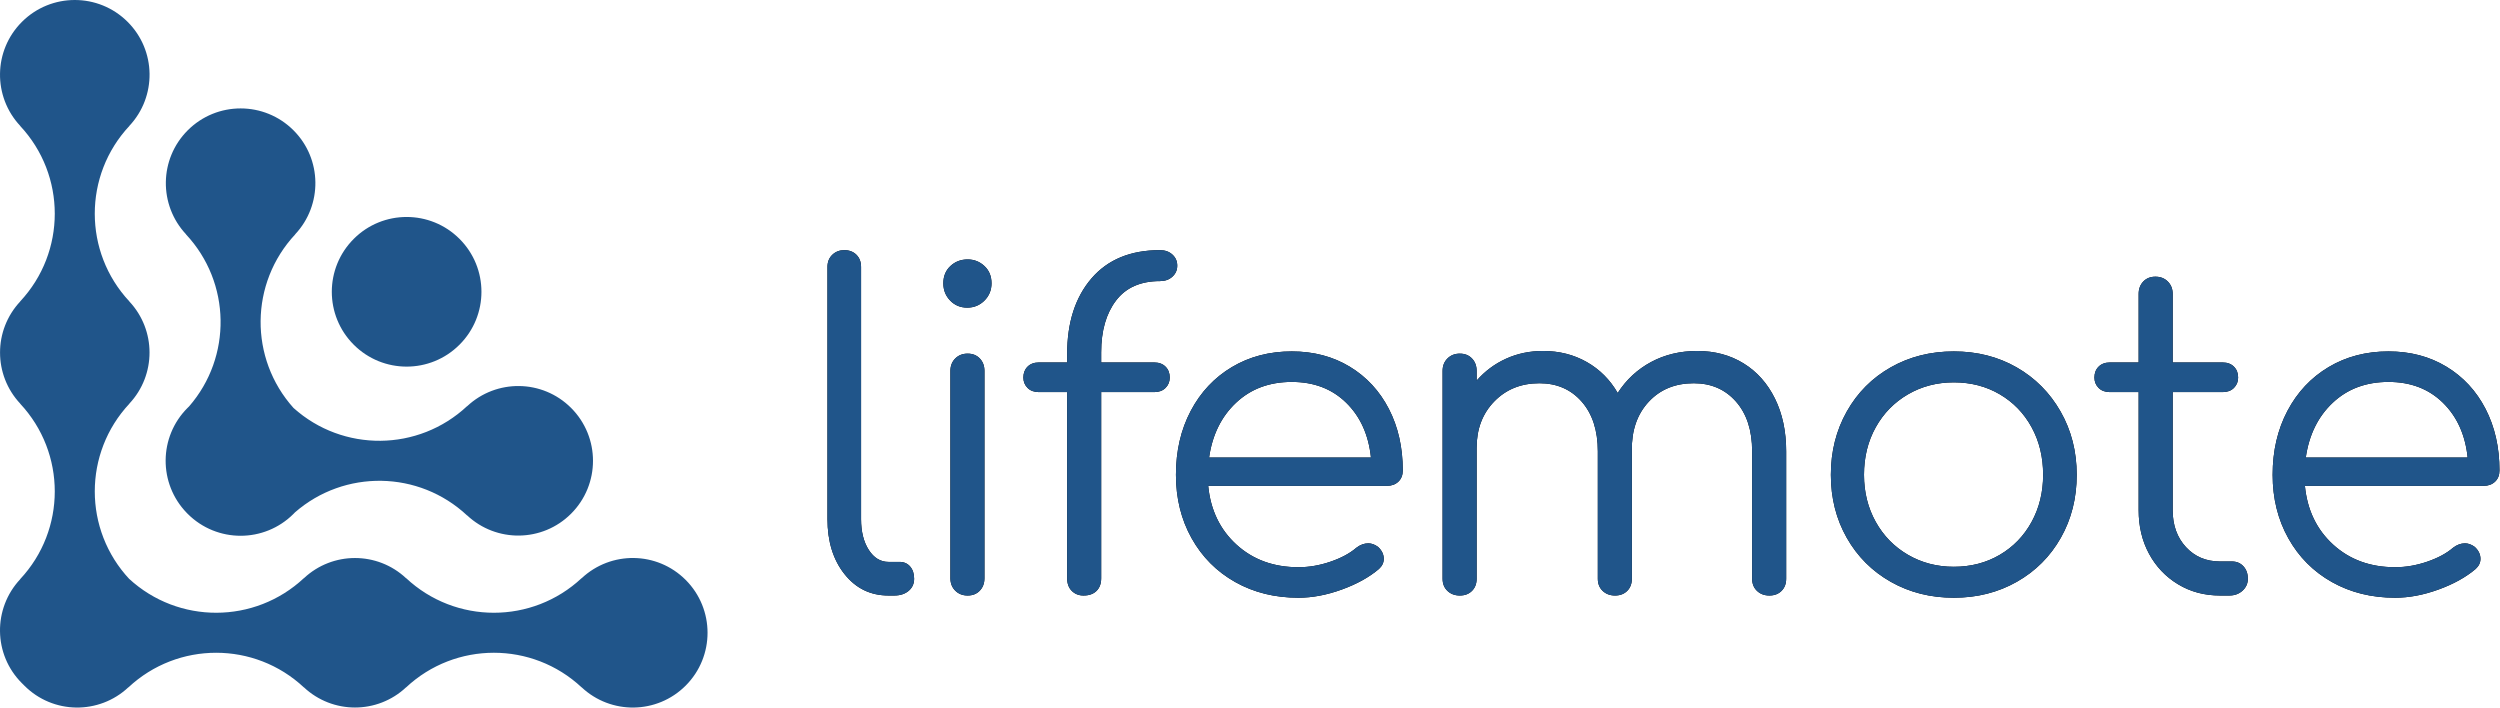
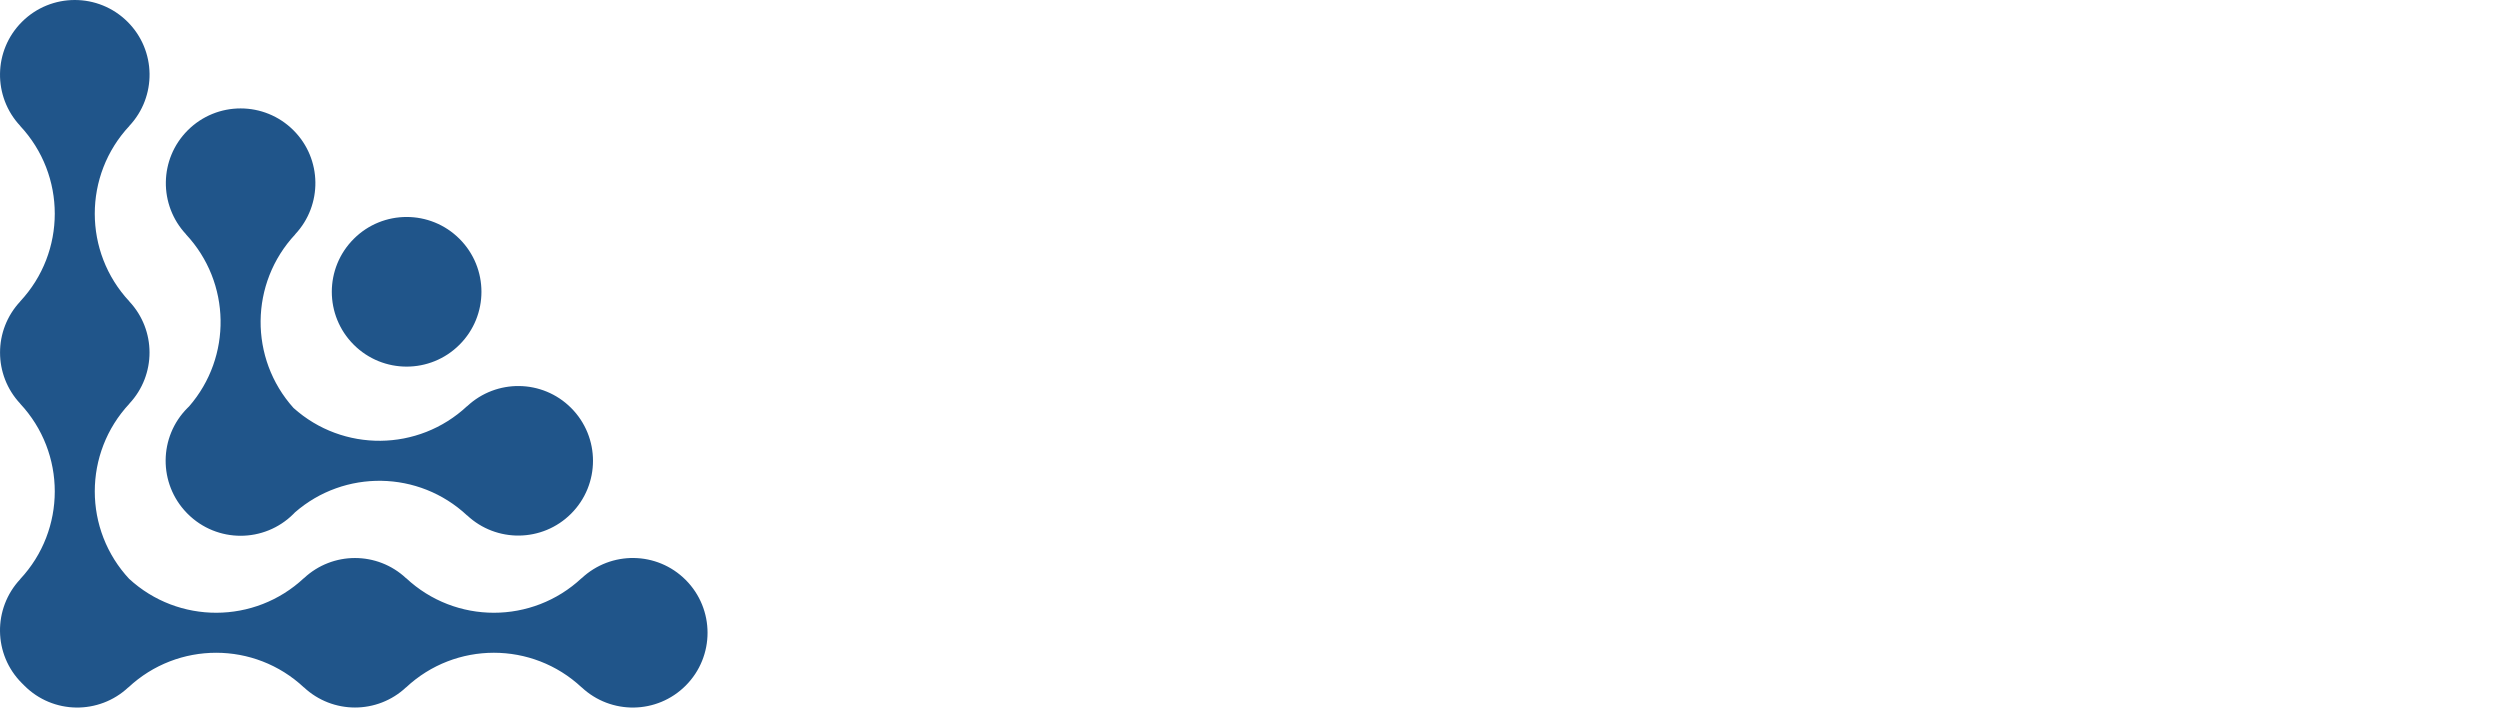
<svg xmlns="http://www.w3.org/2000/svg" xmlns:xlink="http://www.w3.org/1999/xlink" width="848px" height="240px" viewBox="0 0 848 240" version="1.1">
  <title>Group</title>
  <desc>Created with Sketch.</desc>
  <defs>
-     <path d="M280.675,90.55 C280.675,88.85 281.225,87.475 282.325,86.425 C283.425,85.375 284.775,84.85 286.375,84.85 C288.075,84.85 289.45,85.375 290.5,86.425 C291.55,87.475 292.075,88.85 292.075,90.55 L292.075,176.05 C292.075,180.35 292.95,183.85 294.7,186.55 C296.45,189.25 298.675,190.6 301.375,190.6 L305.125,190.6 C306.625,190.6 307.825,191.125 308.725,192.175 C309.625,193.225 310.075,194.6 310.075,196.3 C310.075,198 309.45,199.375 308.2,200.425 C306.95,201.475 305.325,202 303.325,202 L301.375,202 C295.275,202 290.3,199.575 286.45,194.725 C282.6,189.875 280.675,183.65 280.675,176.05 L280.675,90.55 Z M322.375,125.8 C322.375,124.1 322.925,122.7 324.025,121.6 C325.125,120.5 326.525,119.95 328.225,119.95 C329.925,119.95 331.3,120.5 332.35,121.6 C333.4,122.7 333.925,124.1 333.925,125.8 L333.925,196.15 C333.925,197.85 333.4,199.25 332.35,200.35 C331.3,201.45 329.925,202 328.225,202 C326.525,202 325.125,201.45 324.025,200.35 C322.925,199.25 322.375,197.85 322.375,196.15 L322.375,125.8 Z M328.225,88 C330.425,88 332.325,88.75 333.925,90.25 C335.525,91.75 336.325,93.7 336.325,96.1 C336.325,98.4 335.525,100.35 333.925,101.95 C332.325,103.55 330.375,104.35 328.075,104.35 C325.775,104.35 323.85,103.55 322.3,101.95 C320.75,100.35 319.975,98.4 319.975,96.1 C319.975,93.7 320.775,91.75 322.375,90.25 C323.975,88.75 325.925,88 328.225,88 Z M393.475,95.35 C386.875,95.35 381.9,97.55 378.55,101.95 C375.2,106.35 373.525,112.2 373.525,119.5 L373.525,122.95 L391.525,122.95 C393.125,122.95 394.4,123.425 395.35,124.375 C396.3,125.325 396.775,126.55 396.775,128.05 C396.775,129.45 396.3,130.625 395.35,131.575 C394.4,132.525 393.125,133 391.525,133 L373.525,133 L373.525,196.15 C373.525,197.95 373,199.375 371.95,200.425 C370.9,201.475 369.425,202 367.525,202 C365.925,202 364.6,201.475 363.55,200.425 C362.5,199.375 361.975,197.95 361.975,196.15 L361.975,133 L352.375,133 C350.775,133 349.5,132.525 348.55,131.575 C347.6,130.625 347.125,129.45 347.125,128.05 C347.125,126.55 347.6,125.325 348.55,124.375 C349.5,123.425 350.775,122.95 352.375,122.95 L361.975,122.95 L361.975,120.1 C361.975,109.4 364.725,100.85 370.225,94.45 C375.725,88.05 383.475,84.85 393.475,84.85 C395.175,84.85 396.575,85.35 397.675,86.35 C398.775,87.35 399.325,88.6 399.325,90.1 C399.325,91.6 398.775,92.85 397.675,93.85 C396.575,94.85 395.175,95.35 393.475,95.35 Z M438.175,119.2 C445.575,119.2 452.125,120.925 457.825,124.375 C463.525,127.825 467.95,132.6 471.1,138.7 C474.25,144.8 475.825,151.75 475.825,159.55 C475.825,161.15 475.325,162.425 474.325,163.375 C473.325,164.325 472.025,164.8 470.425,164.8 L409.825,164.8 C410.625,173 413.825,179.65 419.425,184.75 C425.025,189.85 432.025,192.4 440.425,192.4 C444.025,192.4 447.65,191.775 451.3,190.525 C454.95,189.275 457.875,187.7 460.075,185.8 C461.375,184.8 462.725,184.3 464.125,184.3 C465.225,184.3 466.325,184.7 467.425,185.5 C468.725,186.7 469.375,188.05 469.375,189.55 C469.375,190.85 468.825,192 467.725,193 C464.425,195.8 460.225,198.125 455.125,199.975 C450.025,201.825 445.125,202.75 440.425,202.75 C432.425,202.75 425.275,200.975 418.975,197.425 C412.675,193.875 407.75,188.925 404.2,182.575 C400.65,176.225 398.875,169.05 398.875,161.05 C398.875,152.95 400.55,145.725 403.9,139.375 C407.25,133.025 411.9,128.075 417.85,124.525 C423.8,120.975 430.575,119.2 438.175,119.2 Z M438.175,129.55 C430.575,129.55 424.275,131.9 419.275,136.6 C414.275,141.3 411.225,147.5 410.125,155.2 L465.025,155.2 C464.225,147.5 461.425,141.3 456.625,136.6 C451.825,131.9 445.675,129.55 438.175,129.55 Z M575.725,119.05 C581.625,119.05 586.85,120.45 591.4,123.25 C595.95,126.05 599.5,130.025 602.05,135.175 C604.6,140.325 605.875,146.3 605.875,153.1 L605.875,196.3 C605.875,198 605.35,199.375 604.3,200.425 C603.25,201.475 601.875,202 600.175,202 C598.475,202 597.075,201.475 595.975,200.425 C594.875,199.375 594.325,198 594.325,196.3 L594.325,153.1 C594.325,146 592.5,140.375 588.85,136.225 C585.2,132.075 580.425,130 574.525,130 C568.225,130 563.125,132.1 559.225,136.3 C555.325,140.5 553.425,146 553.525,152.8 L553.525,196.3 C553.525,198 553,199.375 551.95,200.425 C550.9,201.475 549.525,202 547.825,202 C546.125,202 544.725,201.475 543.625,200.425 C542.525,199.375 541.975,198 541.975,196.3 L541.975,153.1 C541.975,146 540.15,140.375 536.5,136.225 C532.85,132.075 528.075,130 522.175,130 C515.975,130 510.875,132.05 506.875,136.15 C502.875,140.25 500.875,145.5 500.875,151.9 L500.875,196.3 C500.875,198 500.35,199.375 499.3,200.425 C498.25,201.475 496.875,202 495.175,202 C493.475,202 492.075,201.475 490.975,200.425 C489.875,199.375 489.325,198 489.325,196.3 L489.325,125.8 C489.325,124.1 489.875,122.7 490.975,121.6 C492.075,120.5 493.475,119.95 495.175,119.95 C496.875,119.95 498.25,120.5 499.3,121.6 C500.35,122.7 500.875,124.1 500.875,125.8 L500.875,129.1 C503.675,125.9 507,123.425 510.85,121.675 C514.7,119.925 518.875,119.05 523.375,119.05 C528.875,119.05 533.825,120.3 538.225,122.8 C542.625,125.3 546.125,128.8 548.725,133.3 C551.625,128.8 555.4,125.3 560.05,122.8 C564.7,120.3 569.925,119.05 575.725,119.05 Z M662.725,119.2 C670.625,119.2 677.725,121 684.025,124.6 C690.325,128.2 695.3,133.2 698.95,139.6 C702.6,146 704.425,153.15 704.425,161.05 C704.425,168.95 702.625,176.075 699.025,182.425 C695.425,188.775 690.45,193.75 684.1,197.35 C677.75,200.95 670.625,202.75 662.725,202.75 C654.825,202.75 647.7,200.95 641.35,197.35 C635,193.75 630.025,188.775 626.425,182.425 C622.825,176.075 621.025,168.95 621.025,161.05 C621.025,153.15 622.825,146 626.425,139.6 C630.025,133.2 635,128.2 641.35,124.6 C647.7,121 654.825,119.2 662.725,119.2 Z M662.725,129.7 C657.025,129.7 651.85,131.05 647.2,133.75 C642.55,136.45 638.9,140.175 636.25,144.925 C633.6,149.675 632.275,155.05 632.275,161.05 C632.275,166.95 633.6,172.275 636.25,177.025 C638.9,181.775 642.55,185.5 647.2,188.2 C651.85,190.9 657.025,192.25 662.725,192.25 C668.525,192.25 673.725,190.9 678.325,188.2 C682.925,185.5 686.525,181.775 689.125,177.025 C691.725,172.275 693.025,166.95 693.025,161.05 C693.025,155.05 691.725,149.675 689.125,144.925 C686.525,140.175 682.925,136.45 678.325,133.75 C673.725,131.05 668.525,129.7 662.725,129.7 Z M757.075,190.45 C758.675,190.45 759.975,191 760.975,192.1 C761.975,193.2 762.475,194.6 762.475,196.3 C762.475,197.9 761.875,199.25 760.675,200.35 C759.475,201.45 757.975,202 756.175,202 L753.025,202 C747.725,202 742.975,200.725 738.775,198.175 C734.575,195.625 731.3,192.175 728.95,187.825 C726.6,183.475 725.425,178.55 725.425,173.05 L725.425,133 L715.675,133 C714.075,133 712.8,132.525 711.85,131.575 C710.9,130.625 710.425,129.45 710.425,128.05 C710.425,126.55 710.9,125.325 711.85,124.375 C712.8,123.425 714.075,122.95 715.675,122.95 L725.425,122.95 L725.425,99.7 C725.425,98 725.95,96.6 727,95.5 C728.05,94.4 729.425,93.85 731.125,93.85 C732.825,93.85 734.225,94.4 735.325,95.5 C736.425,96.6 736.975,98 736.975,99.7 L736.975,122.95 L753.925,122.95 C755.525,122.95 756.8,123.425 757.75,124.375 C758.7,125.325 759.175,126.55 759.175,128.05 C759.175,129.45 758.7,130.625 757.75,131.575 C756.8,132.525 755.525,133 753.925,133 L736.975,133 L736.975,173.05 C736.975,178.15 738.475,182.325 741.475,185.575 C744.475,188.825 748.325,190.45 753.025,190.45 L757.075,190.45 Z M810.175,119.2 C817.575,119.2 824.125,120.925 829.825,124.375 C835.525,127.825 839.95,132.6 843.1,138.7 C846.25,144.8 847.825,151.75 847.825,159.55 C847.825,161.15 847.325,162.425 846.325,163.375 C845.325,164.325 844.025,164.8 842.425,164.8 L781.825,164.8 C782.625,173 785.825,179.65 791.425,184.75 C797.025,189.85 804.025,192.4 812.425,192.4 C816.025,192.4 819.65,191.775 823.3,190.525 C826.95,189.275 829.875,187.7 832.075,185.8 C833.375,184.8 834.725,184.3 836.125,184.3 C837.225,184.3 838.325,184.7 839.425,185.5 C840.725,186.7 841.375,188.05 841.375,189.55 C841.375,190.85 840.825,192 839.725,193 C836.425,195.8 832.225,198.125 827.125,199.975 C822.025,201.825 817.125,202.75 812.425,202.75 C804.425,202.75 797.275,200.975 790.975,197.425 C784.675,193.875 779.75,188.925 776.2,182.575 C772.65,176.225 770.875,169.05 770.875,161.05 C770.875,152.95 772.55,145.725 775.9,139.375 C779.25,133.025 783.9,128.075 789.85,124.525 C795.8,120.975 802.575,119.2 810.175,119.2 Z M810.175,129.55 C802.575,129.55 796.275,131.9 791.275,136.6 C786.275,141.3 783.225,147.5 782.125,155.2 L837.025,155.2 C836.225,147.5 833.425,141.3 828.625,136.6 C823.825,131.9 817.675,129.55 810.175,129.55 Z" id="path-1" />
-   </defs>
+     </defs>
  <g id="Page-1" stroke="none" stroke-width="1" fill="none" fill-rule="evenodd">
    <g id="Logo_horizontal" transform="translate(-176, -163)">
      <g id="Group" transform="translate(176, 163)">
        <g id="lifemote" fill-rule="nonzero">
          <use fill="#000000" xlink:href="#path-1" />
          <use fill="#20558A" xlink:href="#path-1" />
        </g>
-         <path d="M7.424,7.431 C17.332,-2.477 33.404,-2.477 43.307,7.431 C53.024,17.149 53.196,32.76 43.866,42.707 L43.866,42.707 L43.895,42.707 C28.231,59.46 28.231,85.494 43.895,102.252 L43.895,102.252 L43.866,102.252 C53.005,111.999 53.005,127.173 43.866,136.92 L43.866,136.92 L43.905,136.915 C28.231,153.668 28.231,179.702 43.905,196.455 L43.756,196.295 C60.516,211.763 86.402,211.698 103.085,196.099 L103.085,196.099 L103.08,196.138 C112.827,186.995 128.001,186.999 137.748,196.138 L137.748,196.138 L137.748,196.099 C154.506,211.763 180.535,211.763 197.293,196.099 L197.293,196.099 L197.293,196.138 C207.24,186.808 222.851,186.98 232.569,196.692 C242.477,206.601 242.477,222.672 232.569,232.575 C222.851,242.292 207.24,242.464 197.293,233.134 L197.293,233.134 L197.293,233.164 C180.54,217.499 154.506,217.499 137.748,233.164 L137.748,233.164 L137.748,233.134 C128.001,242.273 112.827,242.273 103.08,233.134 L103.08,233.134 L103.085,233.173 C86.332,217.499 60.298,217.499 43.545,233.173 L43.545,233.173 L43.545,233.134 C33.592,242.464 17.971,242.292 8.269,232.575 C8.129,232.436 7.991,232.295 7.856,232.153 C7.711,232.015 7.567,231.874 7.424,231.731 C-2.298,222.029 -2.46,206.408 6.87,196.455 L6.87,196.455 L6.831,196.455 C22.495,179.702 22.495,153.668 6.831,136.915 L6.831,136.915 L6.87,136.92 C-2.274,127.173 -2.269,111.999 6.87,102.252 L6.87,102.252 L6.831,102.252 C22.495,85.494 22.495,59.465 6.831,42.707 L6.831,42.707 L6.87,42.707 C-2.46,32.76 -2.288,17.149 7.424,7.431 Z M63.669,44.211 C73.582,34.297 89.649,34.297 99.562,44.211 C109.274,53.923 109.441,69.544 100.111,79.487 L100.111,79.487 L100.15,79.487 C84.682,96.03 84.484,121.604 99.561,138.379 C116.335,153.43 141.896,153.226 158.434,137.768 L158.434,137.768 L158.434,137.808 C168.377,128.478 183.997,128.649 193.709,138.357 C203.623,148.27 203.623,164.336 193.709,174.25 C183.997,183.962 168.377,184.129 158.434,174.799 L158.434,174.799 L158.434,174.838 C142.055,159.523 116.825,159.177 100.046,173.802 C99.888,173.972 99.726,174.138 99.562,174.303 C89.649,184.211 73.582,184.211 63.669,174.303 C63.559,174.192 63.45,174.081 63.342,173.97 C53.71,164.036 53.802,148.177 63.618,138.357 C63.79,138.184 63.965,138.014 64.141,137.848 C78.736,121.07 78.382,95.857 63.081,79.487 L63.081,79.487 L63.12,79.487 C53.79,69.544 53.962,53.923 63.669,44.211 Z M119.989,81.032 C129.892,71.119 145.963,71.119 155.872,81.032 C165.785,90.941 165.785,107.012 155.872,116.916 C145.963,126.835 129.892,126.835 119.984,116.921 C110.07,107.012 110.07,90.941 119.989,81.032 Z" id="Combined-Shape" fill="#20558A" />
+         <path d="M7.424,7.431 C17.332,-2.477 33.404,-2.477 43.307,7.431 C53.024,17.149 53.196,32.76 43.866,42.707 L43.866,42.707 L43.895,42.707 C28.231,59.46 28.231,85.494 43.895,102.252 L43.895,102.252 L43.866,102.252 C53.005,111.999 53.005,127.173 43.866,136.92 L43.866,136.92 L43.905,136.915 C28.231,153.668 28.231,179.702 43.905,196.455 L43.756,196.295 C60.516,211.763 86.402,211.698 103.085,196.099 L103.085,196.099 L103.08,196.138 C112.827,186.995 128.001,186.999 137.748,196.138 L137.748,196.099 C154.506,211.763 180.535,211.763 197.293,196.099 L197.293,196.099 L197.293,196.138 C207.24,186.808 222.851,186.98 232.569,196.692 C242.477,206.601 242.477,222.672 232.569,232.575 C222.851,242.292 207.24,242.464 197.293,233.134 L197.293,233.134 L197.293,233.164 C180.54,217.499 154.506,217.499 137.748,233.164 L137.748,233.164 L137.748,233.134 C128.001,242.273 112.827,242.273 103.08,233.134 L103.08,233.134 L103.085,233.173 C86.332,217.499 60.298,217.499 43.545,233.173 L43.545,233.173 L43.545,233.134 C33.592,242.464 17.971,242.292 8.269,232.575 C8.129,232.436 7.991,232.295 7.856,232.153 C7.711,232.015 7.567,231.874 7.424,231.731 C-2.298,222.029 -2.46,206.408 6.87,196.455 L6.87,196.455 L6.831,196.455 C22.495,179.702 22.495,153.668 6.831,136.915 L6.831,136.915 L6.87,136.92 C-2.274,127.173 -2.269,111.999 6.87,102.252 L6.87,102.252 L6.831,102.252 C22.495,85.494 22.495,59.465 6.831,42.707 L6.831,42.707 L6.87,42.707 C-2.46,32.76 -2.288,17.149 7.424,7.431 Z M63.669,44.211 C73.582,34.297 89.649,34.297 99.562,44.211 C109.274,53.923 109.441,69.544 100.111,79.487 L100.111,79.487 L100.15,79.487 C84.682,96.03 84.484,121.604 99.561,138.379 C116.335,153.43 141.896,153.226 158.434,137.768 L158.434,137.768 L158.434,137.808 C168.377,128.478 183.997,128.649 193.709,138.357 C203.623,148.27 203.623,164.336 193.709,174.25 C183.997,183.962 168.377,184.129 158.434,174.799 L158.434,174.799 L158.434,174.838 C142.055,159.523 116.825,159.177 100.046,173.802 C99.888,173.972 99.726,174.138 99.562,174.303 C89.649,184.211 73.582,184.211 63.669,174.303 C63.559,174.192 63.45,174.081 63.342,173.97 C53.71,164.036 53.802,148.177 63.618,138.357 C63.79,138.184 63.965,138.014 64.141,137.848 C78.736,121.07 78.382,95.857 63.081,79.487 L63.081,79.487 L63.12,79.487 C53.79,69.544 53.962,53.923 63.669,44.211 Z M119.989,81.032 C129.892,71.119 145.963,71.119 155.872,81.032 C165.785,90.941 165.785,107.012 155.872,116.916 C145.963,126.835 129.892,126.835 119.984,116.921 C110.07,107.012 110.07,90.941 119.989,81.032 Z" id="Combined-Shape" fill="#20558A" />
      </g>
    </g>
  </g>
</svg>